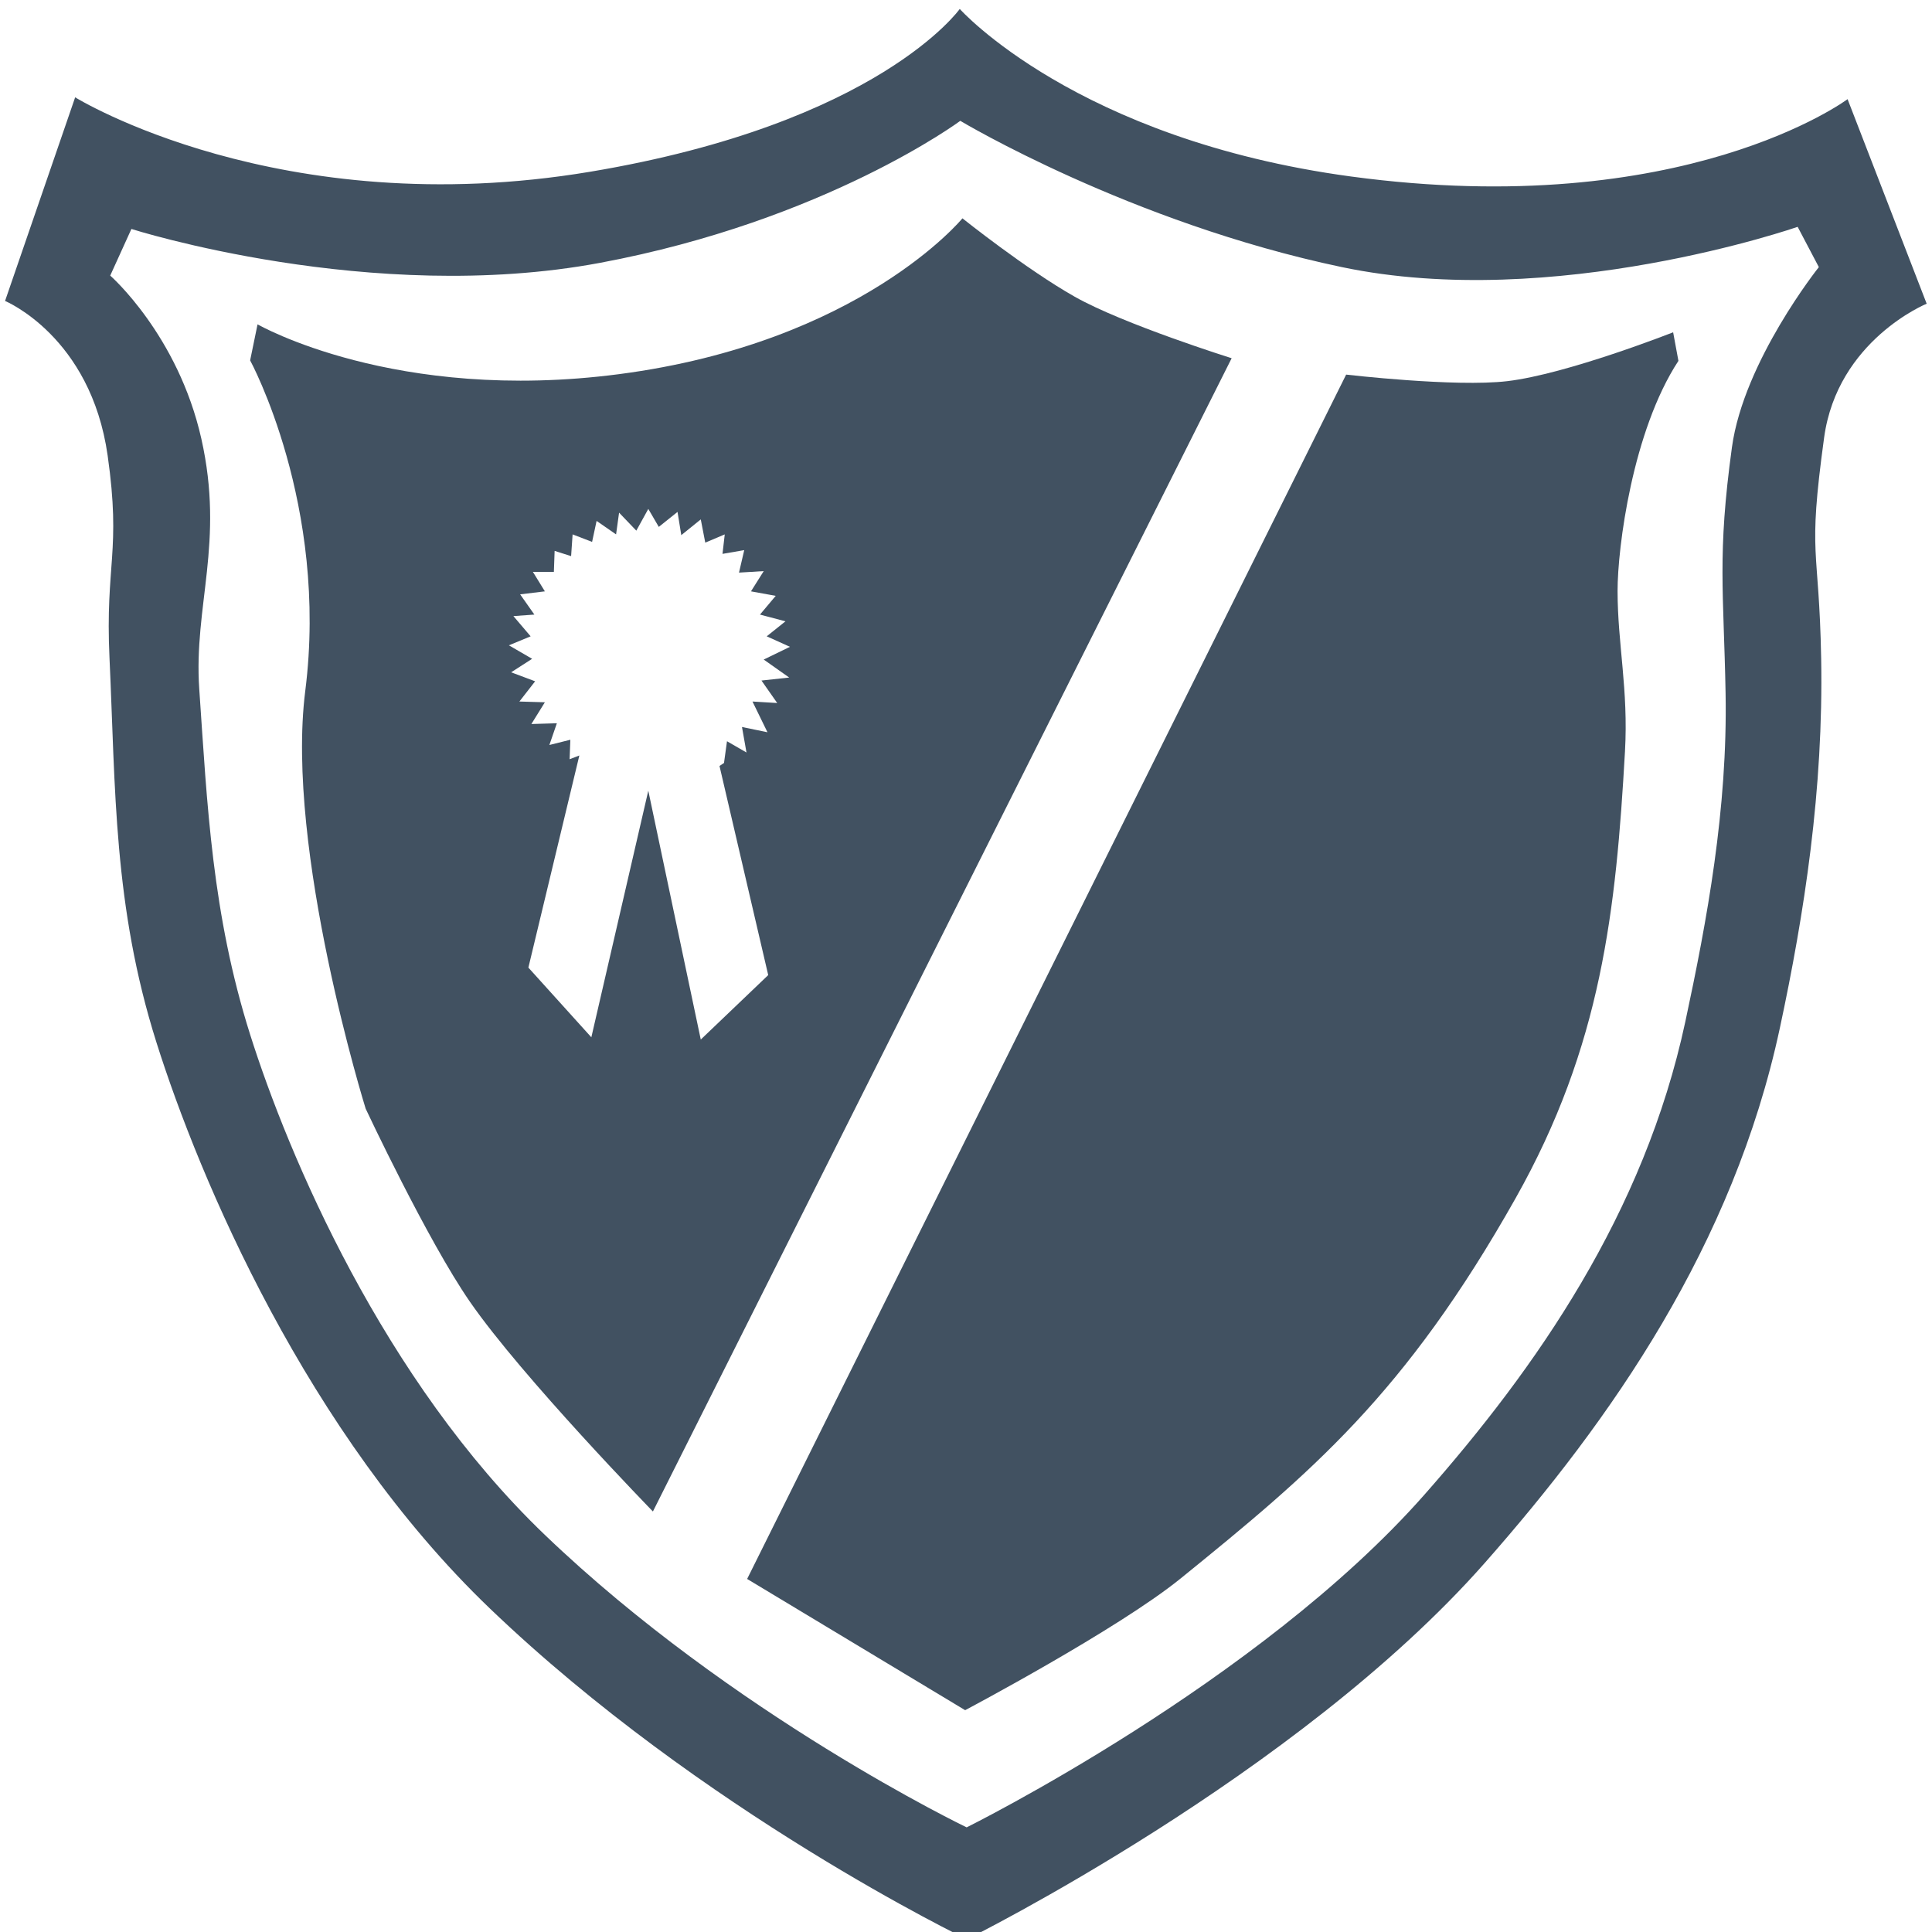
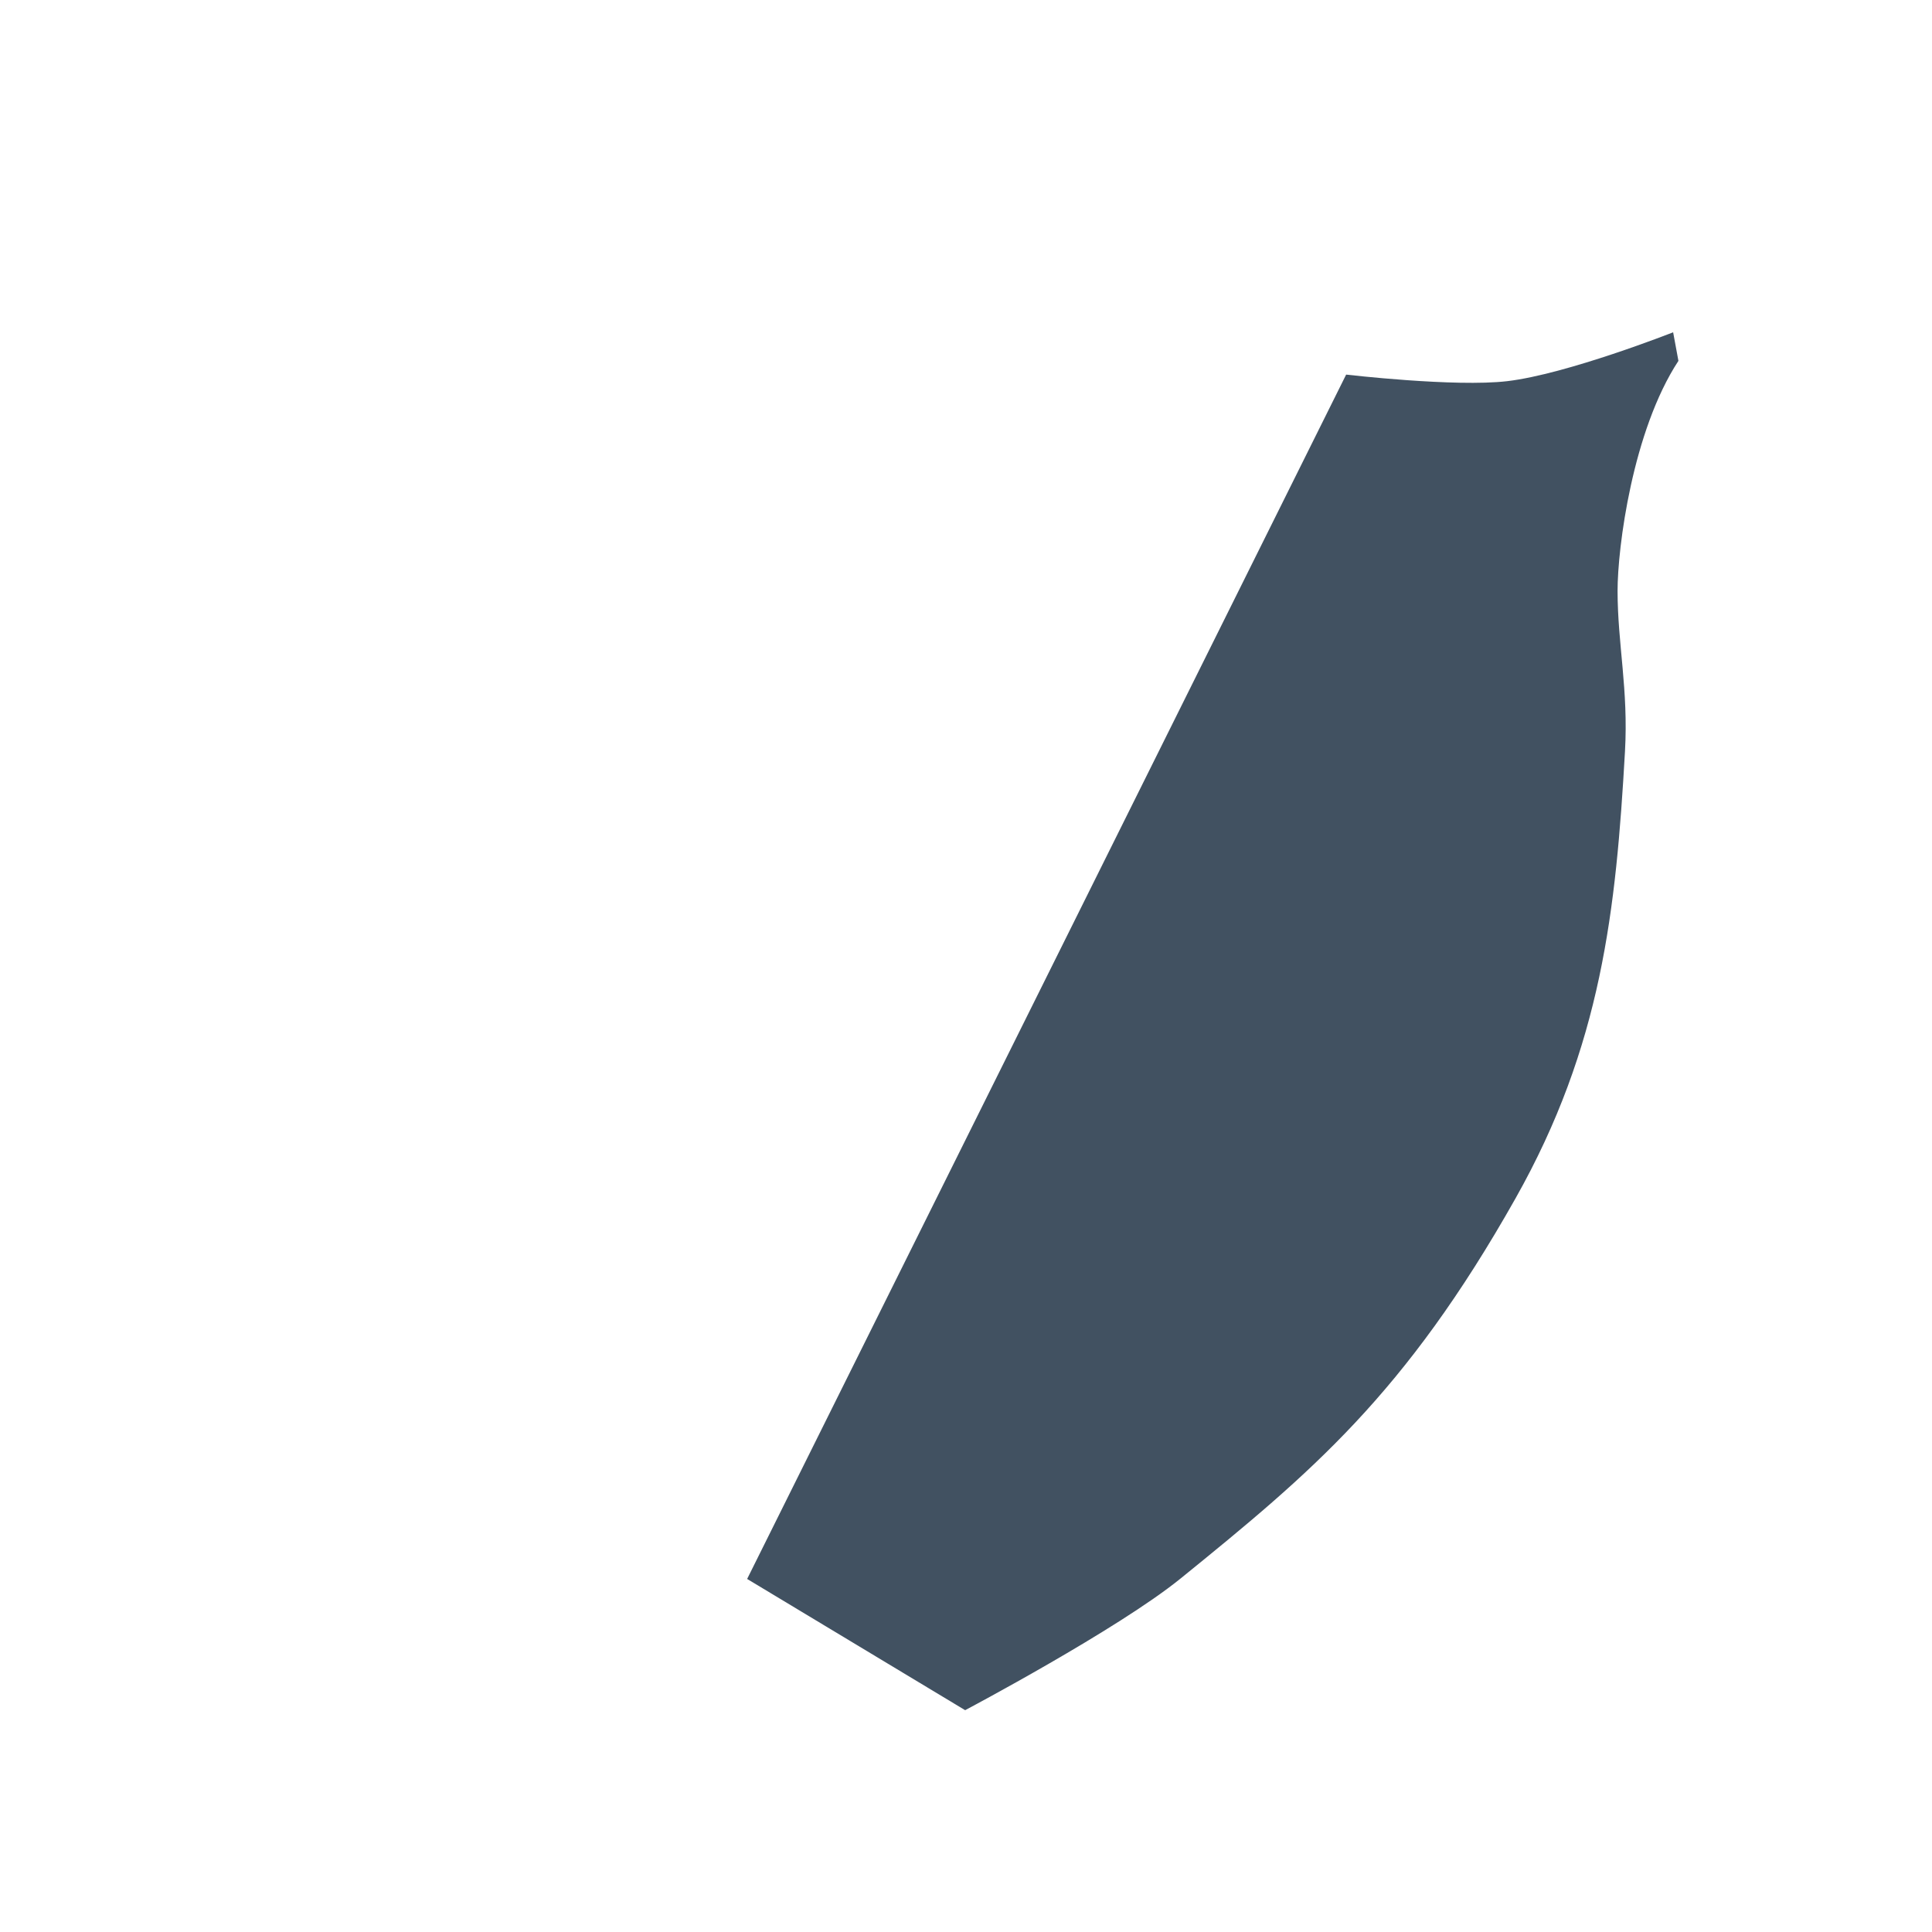
<svg xmlns="http://www.w3.org/2000/svg" width="86.254mm" height="86.254mm" version="1.1" viewBox="0 0 86.254 86.254">
  <path d="m60.098 16.725-26.742 53.767 9.733 5.859s6.815-3.605 9.622-5.882c5.819-4.72 10.004-8.199 14.946-16.962 3.851-6.827 4.489-12.878 4.89-19.962 0.156-2.756-0.328-4.775-0.331-7.158-0.002-1.94 0.668-7.153 2.717-10.276l-0.236-1.276s-4.738 1.868-7.408 2.182c-2.329 0.274-7.191-0.293-7.191-0.293z" style="fill:#415161" />
-   <path transform="scale(.265)" d="m162.14 36.785s-17.163 20.932-57.857 26.25c-37.762 4.935-60.893-8.393-60.893-8.393l-1.25 6.072s13.26 24.333 9.285 55.713c-3.393 26.786 10.18 70.357 10.18 70.357s10.39 22.161 17.566 32.529c8.786 12.694 30.826 35.328 30.826 35.328l97.5-194.29s-18.213-5.715-26.428-10.357c-8.214-4.643-18.93-13.215-18.93-13.215zm-52.92 48.951 1.768 3.031 3.156-2.525 0.633 3.914 3.283-2.652 0.756 3.914 3.283-1.389-0.379 3.283 3.662-0.631-0.883 3.787 4.166-0.252-2.147 3.41 4.168 0.758-2.652 3.156 4.293 1.137-3.156 2.525 3.914 1.768-4.42 2.147 4.293 3.029-4.672 0.506 2.652 3.787-4.168-0.252 2.525 5.178-4.293-0.885 0.758 4.293-3.283-1.893-0.504 3.66-0.758 0.506 8.207 35.229-11.363 10.859-8.84-41.922-9.596 41.543-10.607-11.742 8.586-35.734-1.641 0.631 0.125-3.283-3.535 0.885 1.264-3.662-4.293 0.127 2.272-3.662-4.293-0.127 2.652-3.408-4.041-1.516 3.535-2.273-3.914-2.273 3.662-1.514-2.904-3.41 3.535-0.252-2.398-3.41 4.166-0.504-2.019-3.283h3.535l0.127-3.535 2.777 0.883 0.252-3.662 3.283 1.264 0.758-3.535 3.283 2.272 0.506-3.662 2.904 3.031 2.019-3.662z" style="fill:#415161" />
-   <path transform="scale(.265)" d="m161.69 1.508s-13.64 19.288-62.248 27.424c-52.386 8.768-86.781-12.535-86.781-12.535l-11.809 34.306s14.435 5.958 17.284 26.045c2.301 16.224-0.426 18.245 0.311 34.098 1.029 22.162 0.638 41.75 7.91 64.777 7.272 23.027 25.367 65.836 56.152 95.34 35.86 34.367 80.393 55.75 80.393 55.75s55.646-27.554 87.26-63.426c21.274-24.14 41.841-53.49 49.691-90.088 4.138-19.291 7.365-40.226 6.961-62.26-0.355-19.388-2.33-16.616 0.498-37.219 2.255-16.429 17.277-22.553 17.277-22.553l-13.326-34.461s-27.58 20.604-83.643 13.031c-46.342-6.26-65.93-28.23-65.93-28.23zm0.092 18.85s28.573 17.143 64.287 24.643c35.714 7.5 76.785-6.785 76.785-6.785l3.57 6.785s-12.649 15.833-14.643 30.357c-2.5 18.214-1.385 24.288-1.07 41.428 0.357 19.479-3.129 38.303-6.787 55.357-6.94 32.354-25.12 58.301-43.928 79.643-27.948 31.713-77.143 56.072-77.143 56.072s-39.37-18.902-71.072-49.285c-27.216-26.083-43.214-63.93-49.643-84.287-6.429-20.357-7.221-38.645-8.57-58.213-0.967-14.015 4.284-24.645 0.355-42.145-3.929-17.5-15.355-27.5-15.355-27.5l3.57-7.856s40.422 12.909 78.93 5.713c38.035-7.108 60.713-23.928 60.713-23.928z" style="fill:#415161" />
</svg>